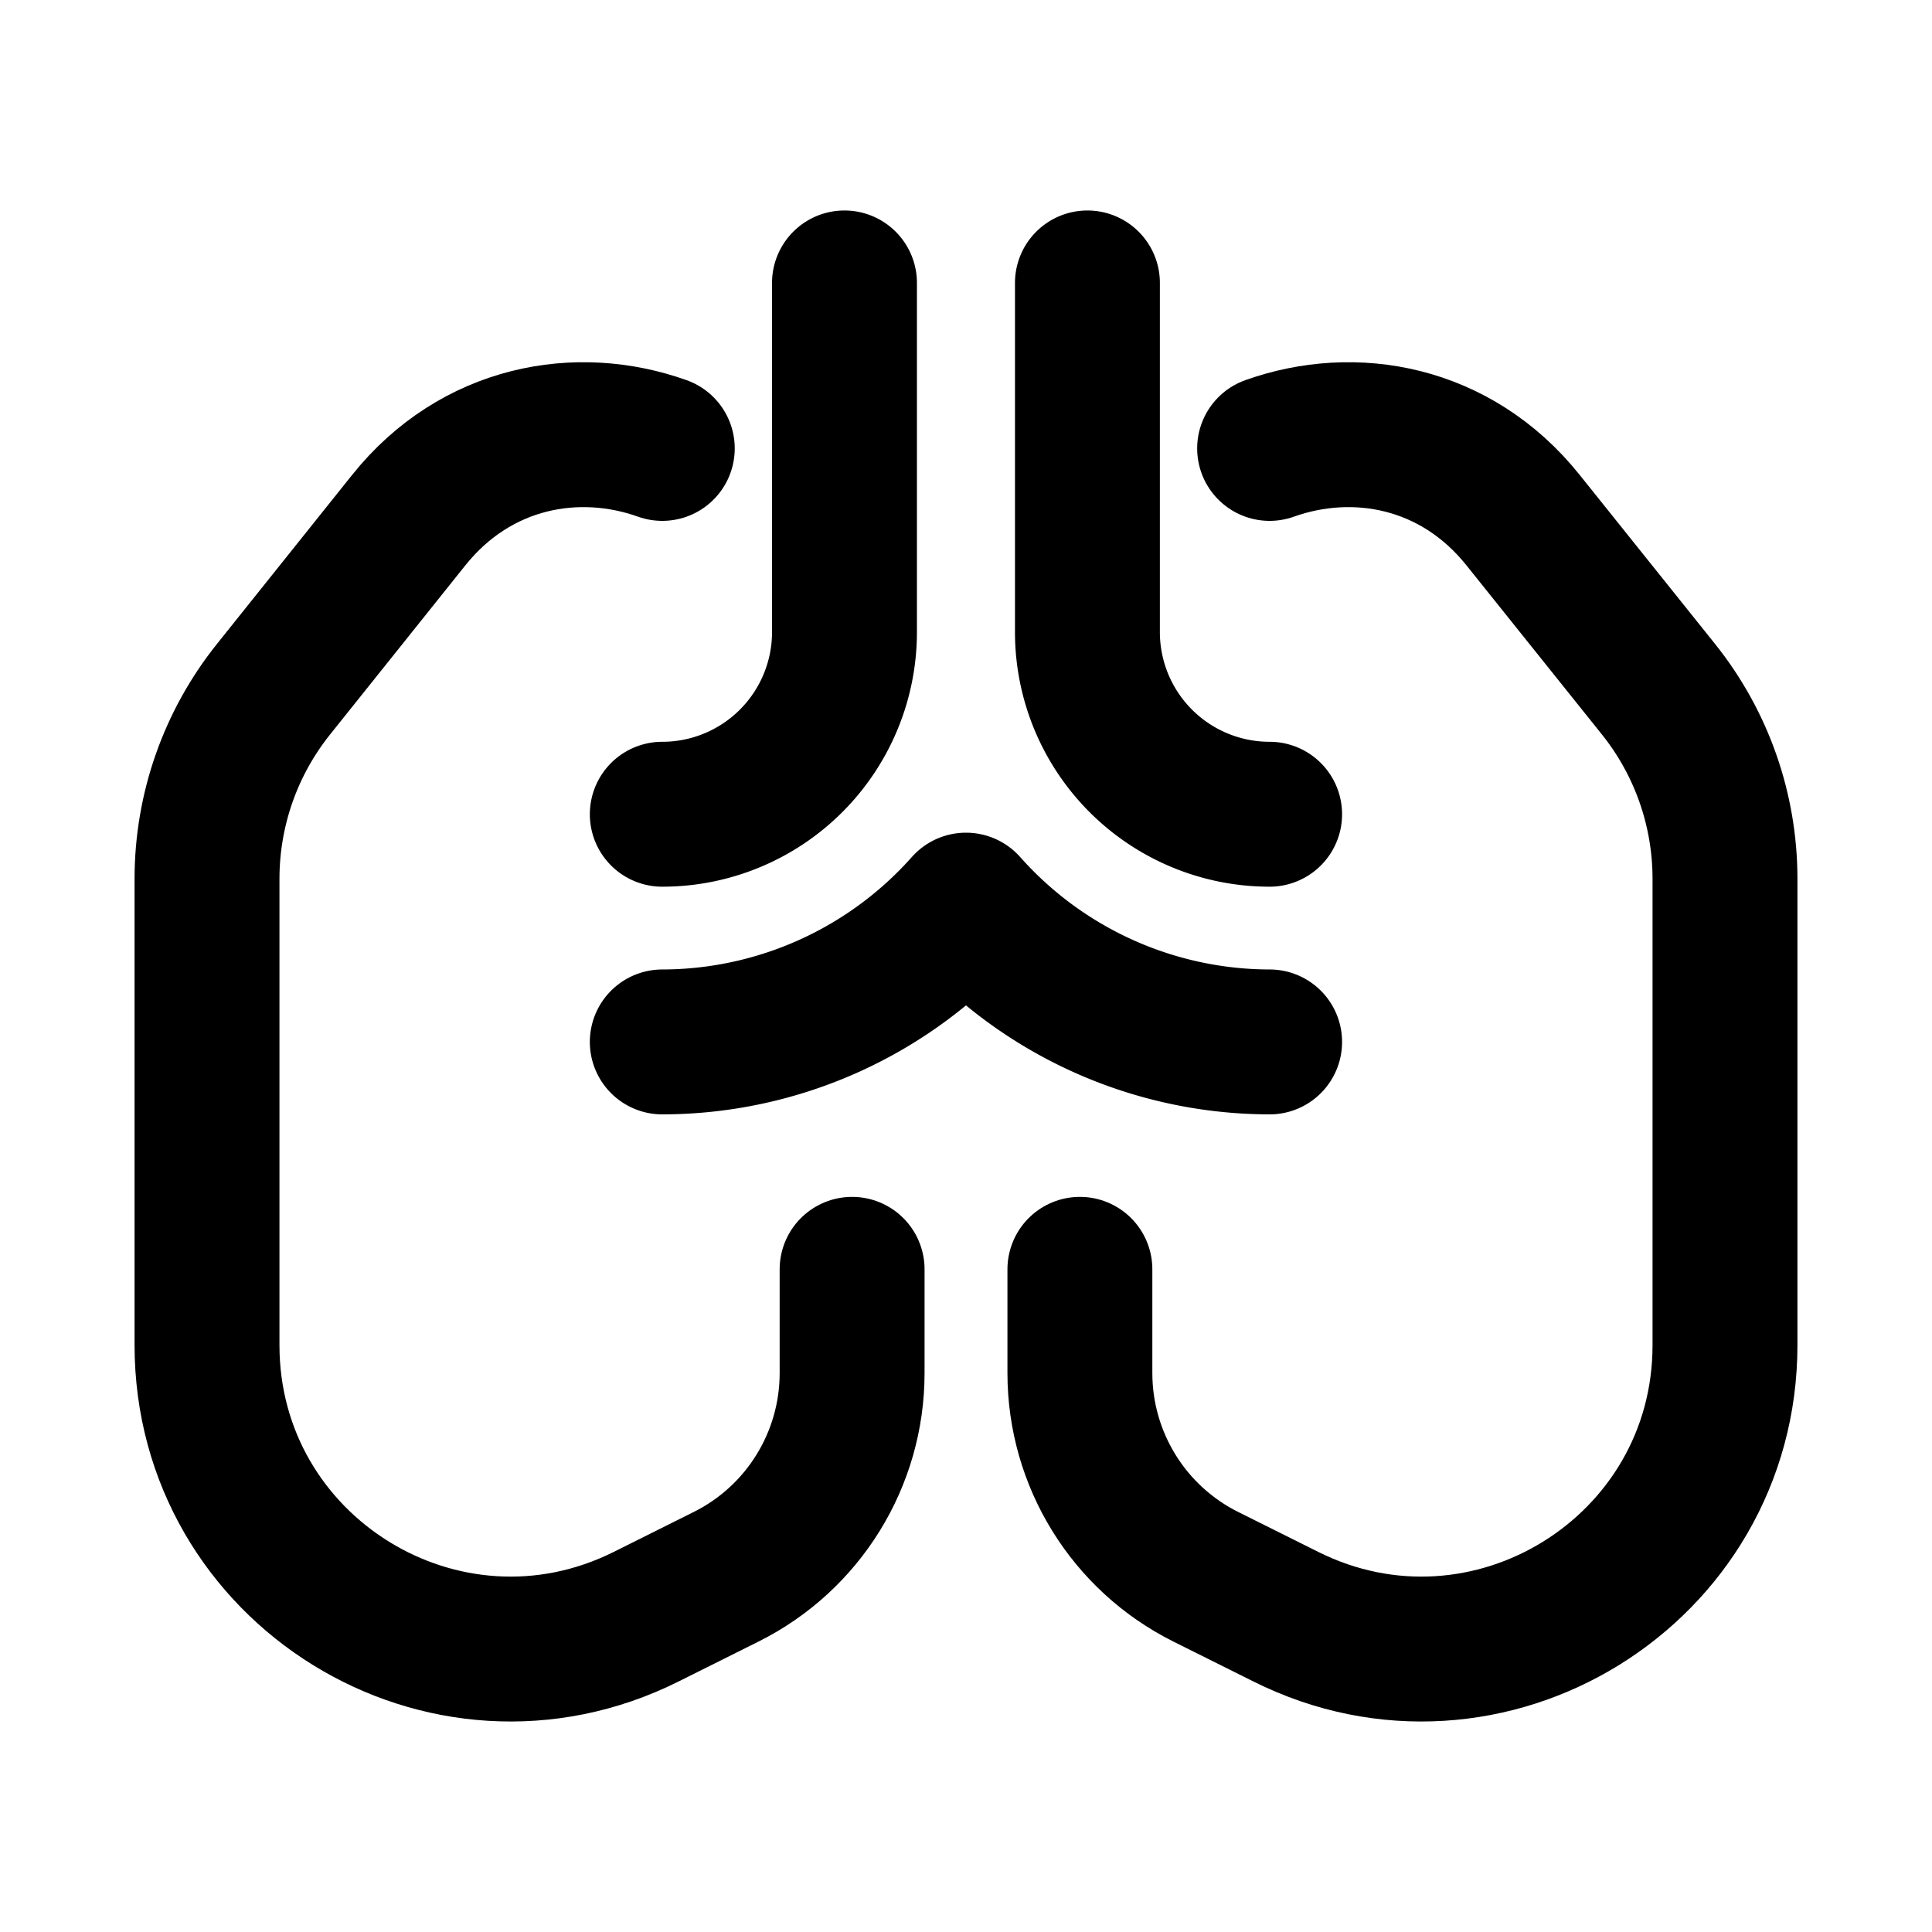
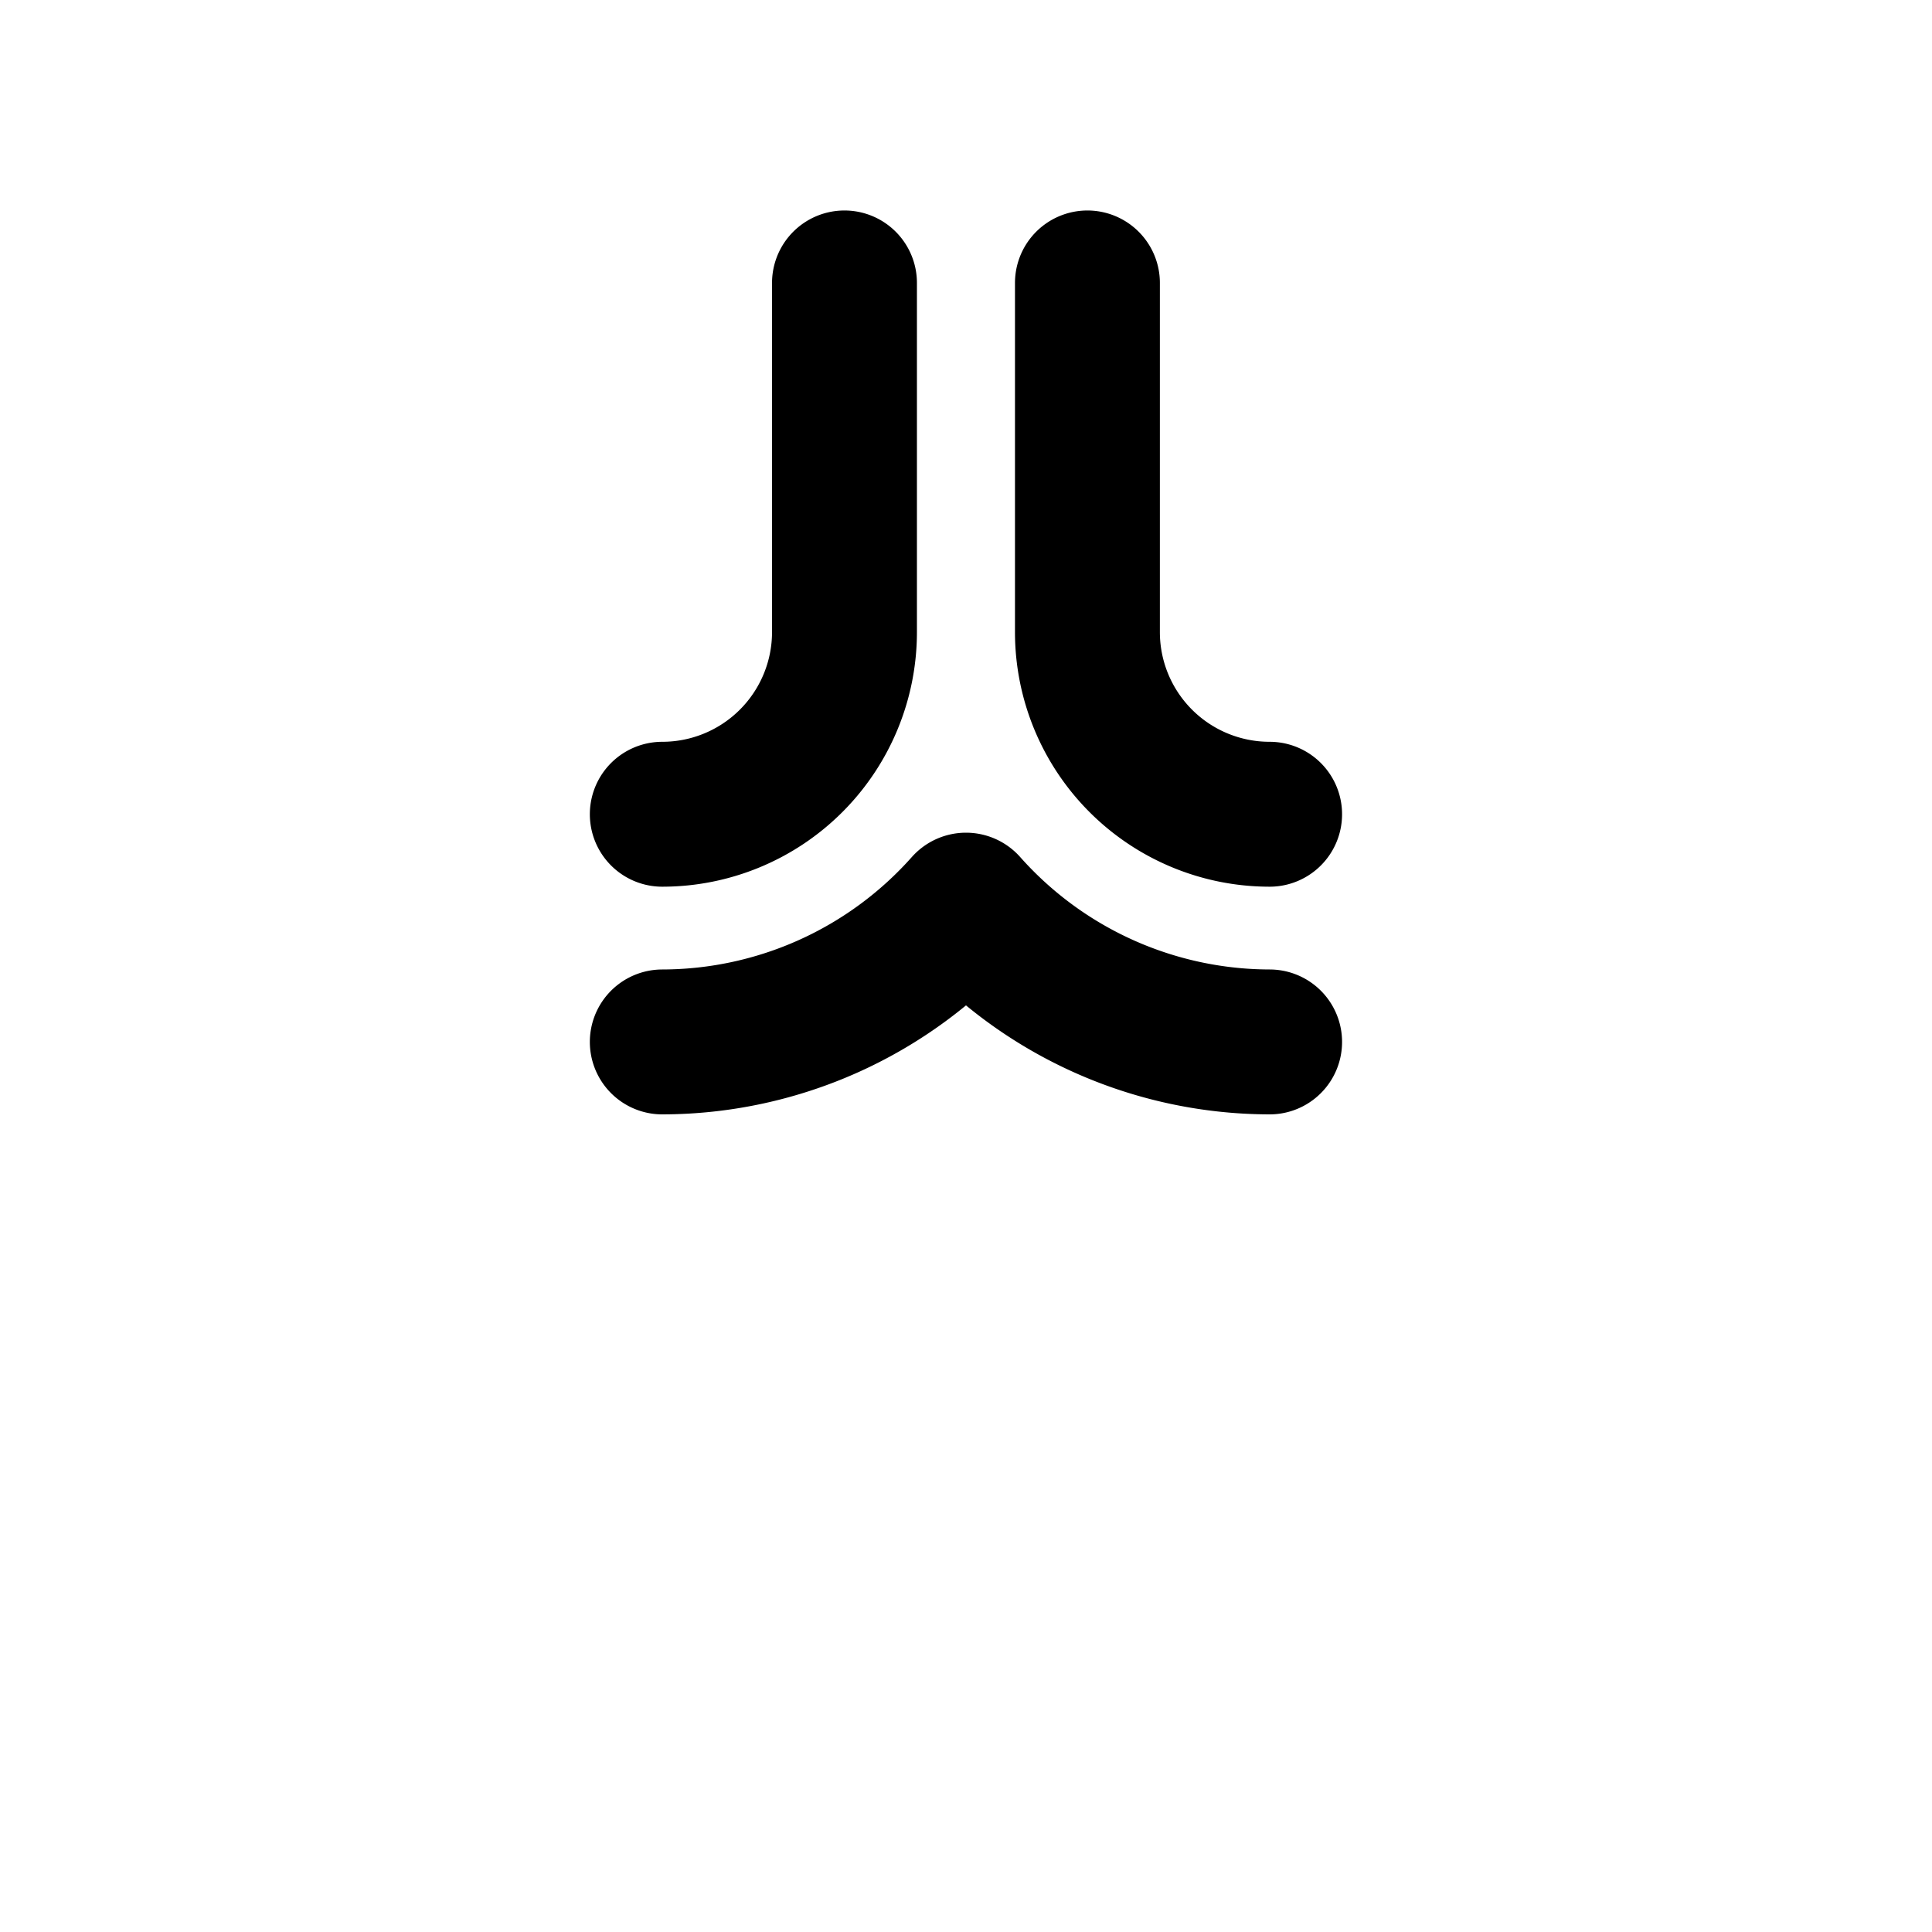
<svg xmlns="http://www.w3.org/2000/svg" data-qa="Lungs" viewBox="0 0 20 20" fill="none">
  <path d="M11.257 6.543V2.929M8.742 2.929v3.614a1.886 1.886 0 0 1-1.886 1.886v0M13.143 8.429a1.886 1.886 0 0 1-1.886-1.886M13.143 10.786A4.213 4.213 0 0 1 10 9.37M6.856 10.786A4.213 4.213 0 0 0 10 9.37" stroke="currentColor" stroke-width="1.5" stroke-linecap="round" stroke-linejoin="round" />
-   <path d="M11.179 13.14v1.074c0 .893.504 1.709 1.302 2.108l.828.413c2.09 1.045 4.548-.474 4.548-2.81V9.097c0-.713-.242-1.405-.689-1.963l-1.4-1.748c-.697-.873-1.749-1.057-2.625-.744M8.821 13.14v1.074c0 .893-.504 1.709-1.303 2.108l-.827.413c-2.09 1.045-4.548-.474-4.548-2.81V9.097c0-.713.242-1.405.689-1.963L4.23 5.386c.698-.873 1.75-1.057 2.626-.744" stroke="currentColor" stroke-width="1.5" stroke-linecap="round" stroke-linejoin="round" />
</svg>